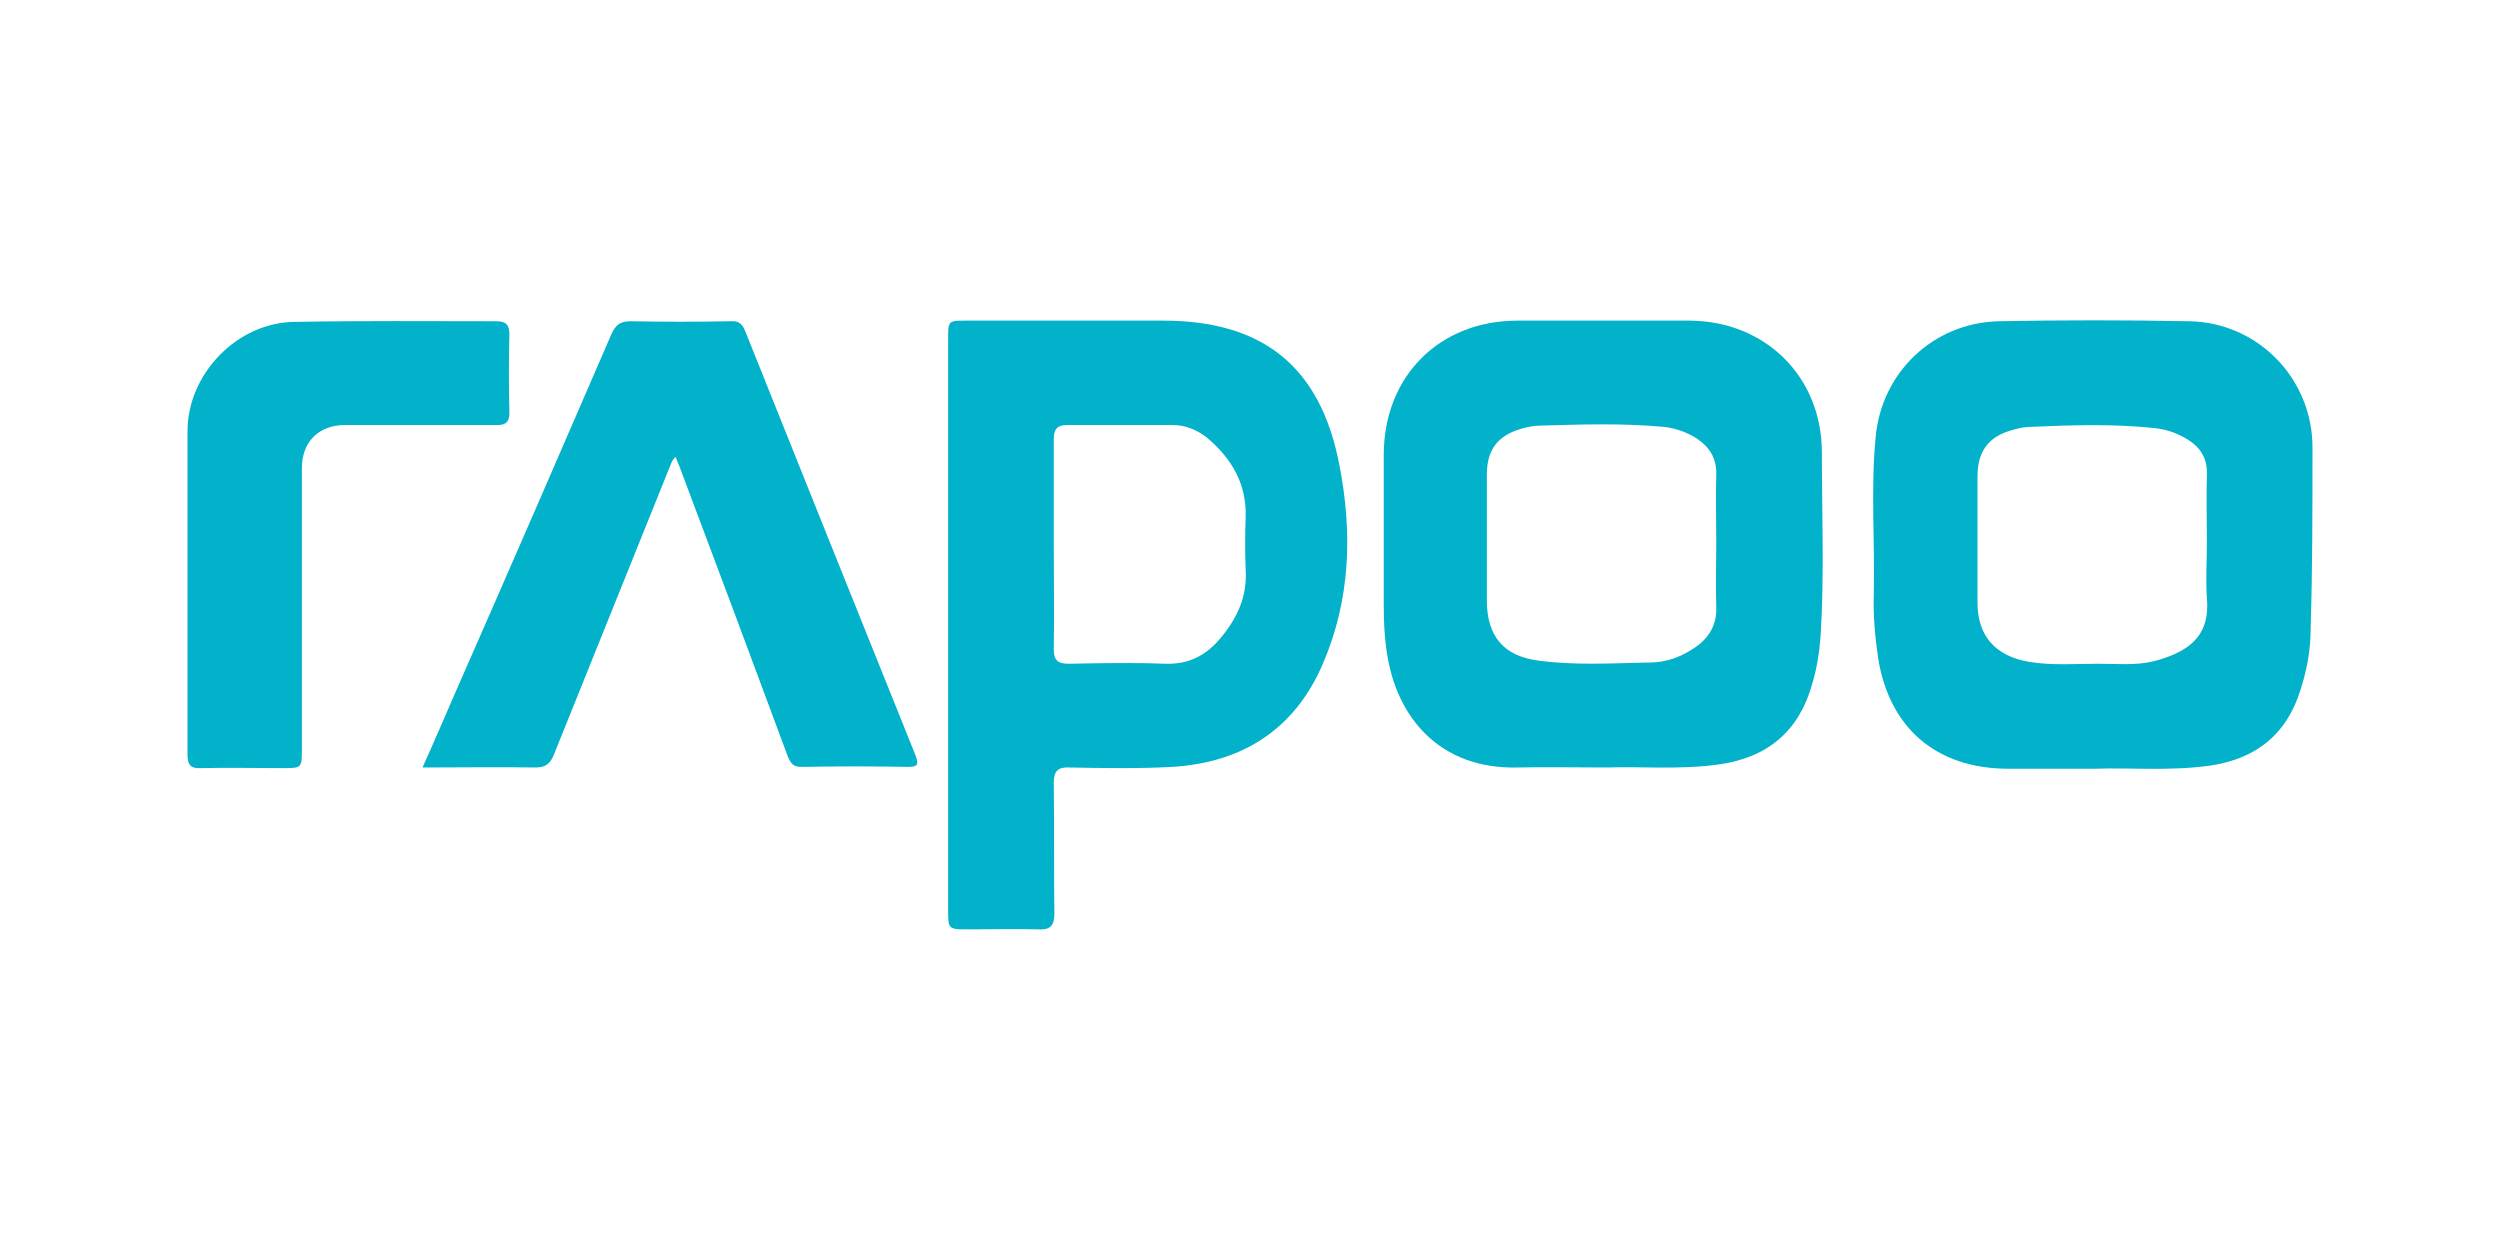
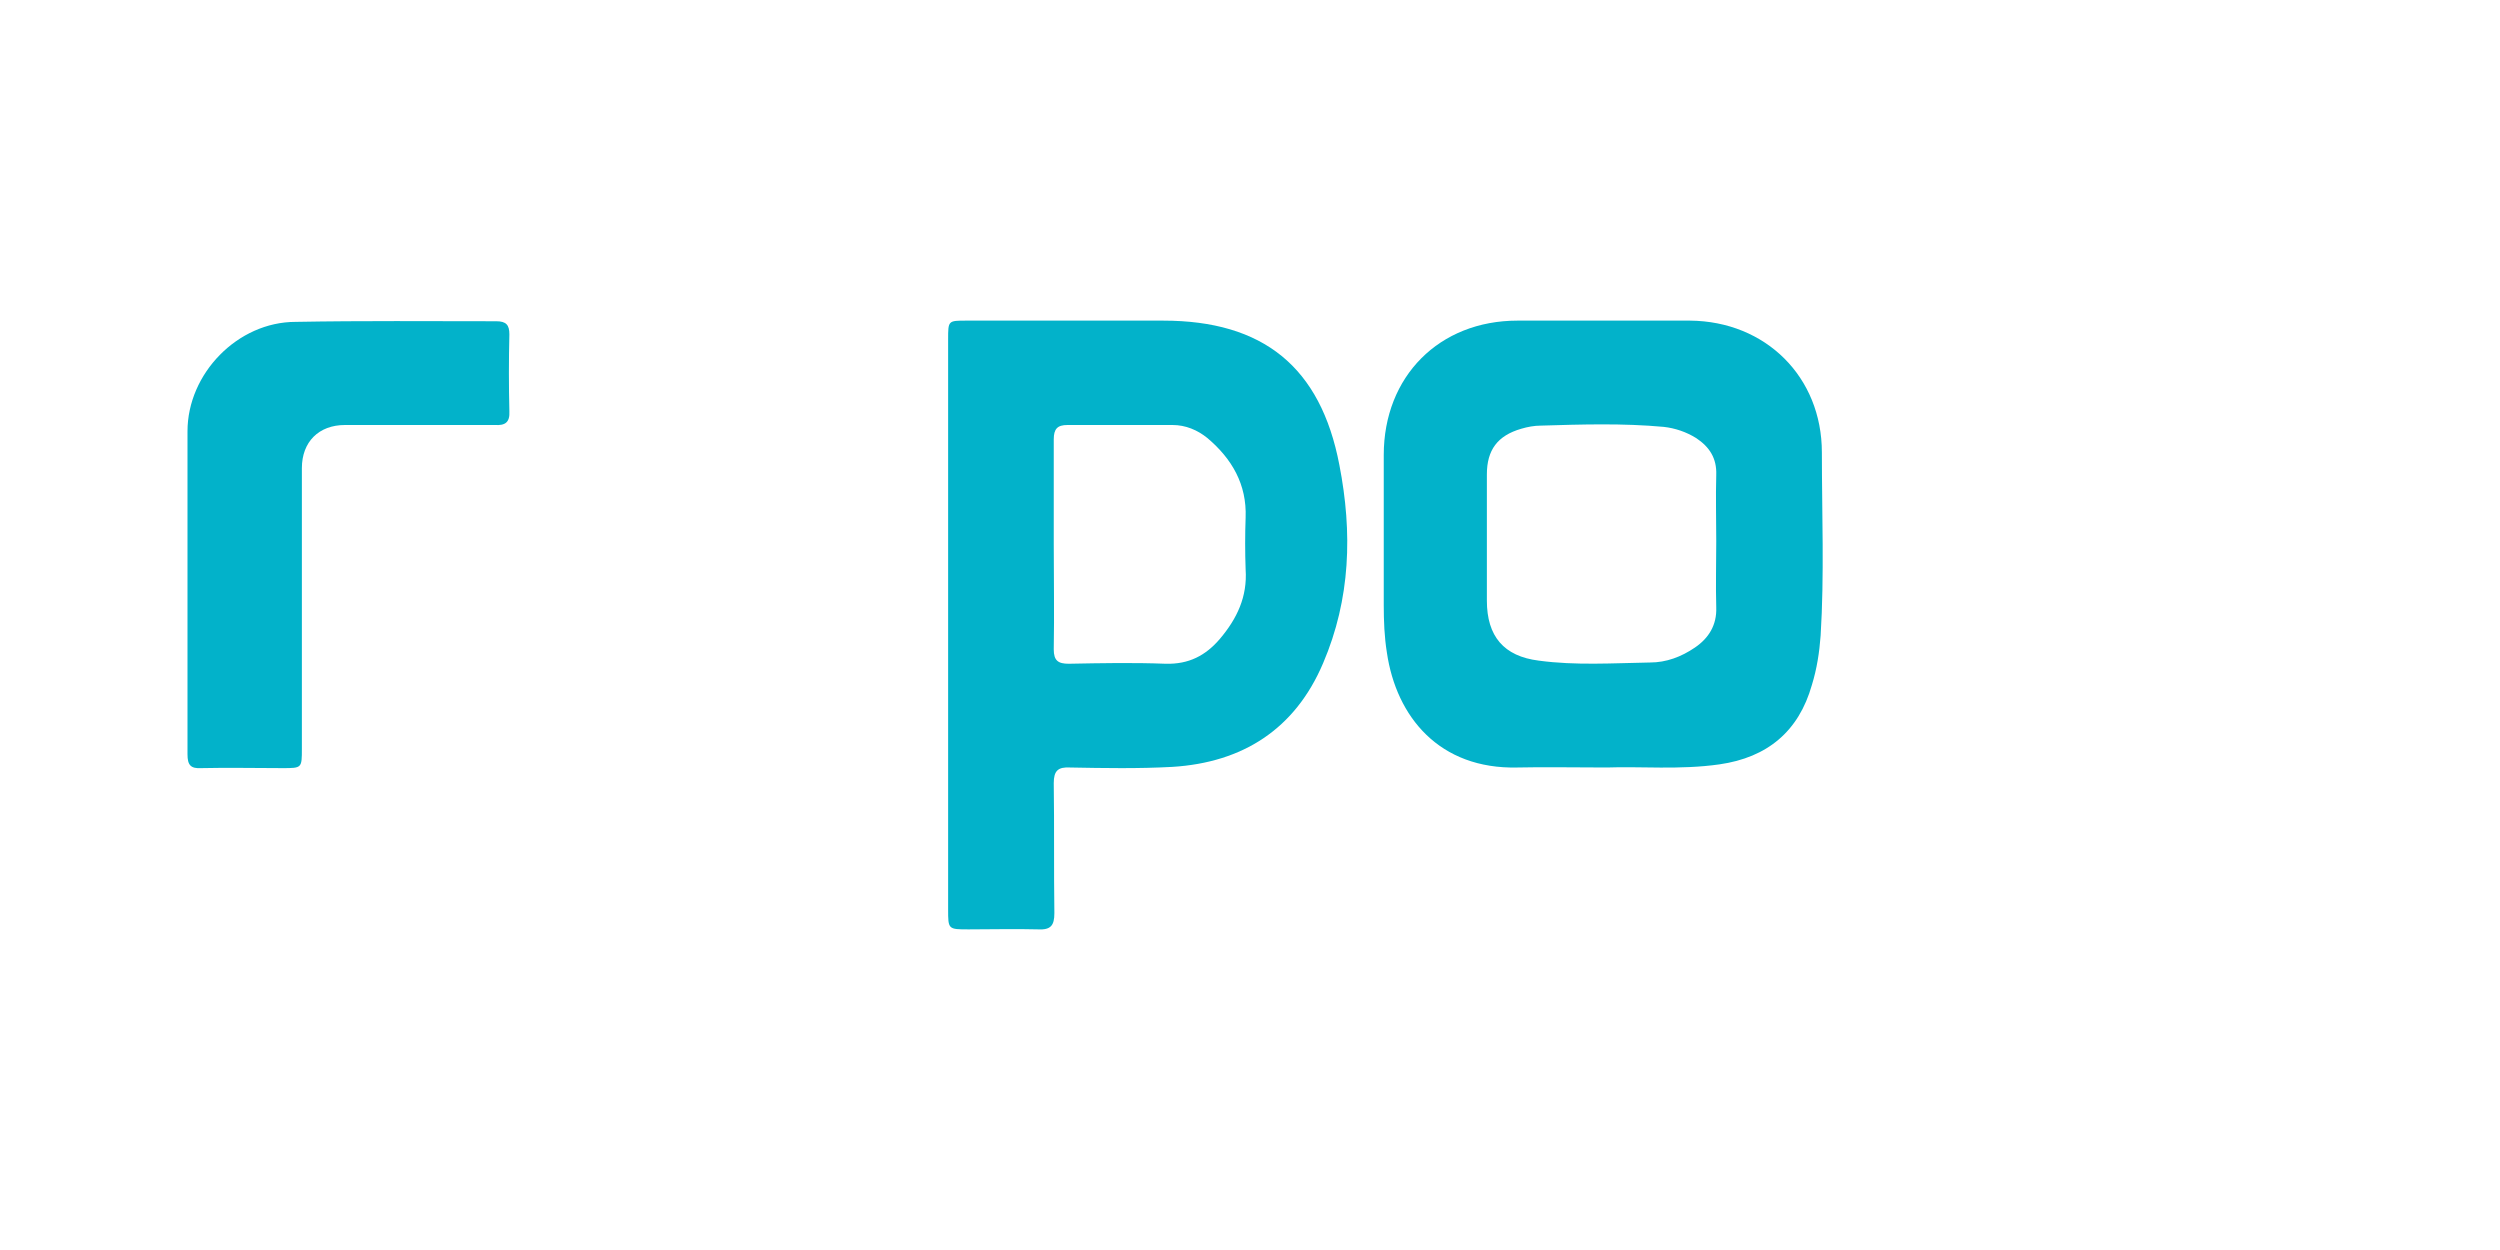
<svg xmlns="http://www.w3.org/2000/svg" version="1.1" x="0px" y="0px" viewBox="0 0 400 200" style="enable-background:new 0 0 400 200;" xml:space="preserve">
  <style type="text/css">
	.st0{display:none;}
	.st1{display:inline;fill:#FF3300;}
	.st2{fill:#02B2CA;}
</style>
  <g id="Layer_1">
    <g id="Layer_1_00000075144583611687890070000013116092334686579591_">
      <g class="st0">
-         <path class="st1" d="M181.8,142.3c0-29.5,0-59,0-88.5c0.2,0,0.4,0,0.6,0c9.3,0,18.6,0,27.9,0c5.3,0,13.2,4.1,14.2,12.8     c0.1,0.8,0.1,1.6,0.1,2.4c0,4.6,0,9.2,0,13.7c0,3.8-1.4,7.1-3.8,10c-1.2,1.4-2.7,2.5-4.7,2.9c3.3,0.5,5.7,2.1,7.3,4.8     c0.8,1.3,1.2,2.7,1.2,4.2c0,8.6,0,17.3,0,25.9c0,5.1-3.3,9.3-8.3,11c-1.7,0.6-3.4,0.9-5.2,0.9c-9.6,0-19.2,0-28.8,0     C182.1,142.4,182,142.3,181.8,142.3z M196.1,117.3c0,5.7,0,11.3,0,17c0,0.4,0,0.7,0.6,0.7c2.8,0,5.6,0,8.4,0     c2.5,0,3.9-1.1,4.4-3.6c0.4-1.7,0.6-3.4,0.6-5.1c0.1-6,0.1-12.1,0-18.1c0-1.6-0.2-3.1-0.5-4.7c-0.5-3-2-4.1-5-4.1     c-2.5,0-5.1,0-7.6,0c-0.9,0-0.9,0-0.9,0.9C196.1,106,196.1,111.7,196.1,117.3z M196.1,91.9c3.2,0,6.3,0.1,9.5,0     c2.1,0,3.4-1.3,3.8-3.3c0.4-1.9,0.7-3.8,0.7-5.7c0.1-4.4,0-8.8-0.1-13.2c-0.1-1.6-0.5-3.1-0.9-4.6s-1.5-2.3-3-2.5     c-0.6-0.1-1.1-0.1-1.7-0.1c-2.6,0-5.1,0-7.7,0c-0.2,0-0.4,0-0.6,0C196.1,72.2,196.1,82,196.1,91.9z" />
        <path class="st1" d="M249.2,53.8c0,0.3,0,0.6,0,0.9c0,24.8,0,49.7,0,74.5c0,3.1,1.3,5.4,4.1,6.8c4.9,2.5,10.5-1.1,10.6-6.7     c0-4.8,0-9.7,0-14.5c0-0.2,0-0.5,0-0.8c0.3,0,0.5,0,0.8,0c4.3,0,8.5,0,12.8,0c0.6,0,0.8,0.2,0.8,0.8c0,8.9,0,17.8,0,26.7     c0,0.2,0,0.5,0,0.8c-0.3,0-0.5,0-0.7,0c-13.9,0-27.8,0-41.7,0c-0.6,0-0.8-0.1-0.8-0.8c0-29,0-58,0-87c0-0.7,0.2-0.8,0.8-0.8     c4.3,0,8.5,0,12.8,0C248.7,53.8,248.9,53.8,249.2,53.8z" />
        <path class="st1" d="M171,53.8c0,0.3,0,0.6,0,0.8c0,24,0,48,0,71.9c0,3.7-0.8,7.2-3.2,10.2c-2.3,2.9-5.3,4.6-8.7,5.6     c-6.5,1.8-13.1,1.9-19.5-0.3c-5.5-1.9-9.4-5.5-11.2-11.2c-0.4-1.3-0.6-2.7-0.6-4c-0.1-4,0-8.1,0-12.1c0-0.5,0.1-0.7,0.6-0.7     c4.3,0,8.7,0,13,0c0.2,0,0.4,0,0.6,0.1c0,0.3,0,0.6,0,0.9c0,4.8,0,9.5,0,14.3c0,2.9,1.1,5.1,3.6,6.7c4.4,2.7,10.1,0,10.9-5     c0.1-0.6,0.1-1.3,0.1-2c0-24.6,0-49.3,0-73.9c0-0.2,0-0.4,0-0.6c0-0.4,0.1-0.5,0.6-0.5c1.6,0,3.3,0,4.9,0c2.7,0,5.4,0,8.1,0     C170.5,53.8,170.7,53.8,171,53.8z" />
-         <path class="st1" d="M135,84.5c-4.4-10.3-8.8-20.5-13.2-30.7c8.8,0,17.6,0,26.4,0C143.8,64.1,139.4,74.2,135,84.5z" />
        <path class="st1" d="M126.7,96.1c0-4.7,3.8-8.4,8.5-8.4c4.6,0,8.4,3.8,8.4,8.4s-3.8,8.5-8.5,8.5S126.7,100.8,126.7,96.1z" />
      </g>
    </g>
    <g>
      <path class="st2" d="M186.1,51.3c-10.5,0-21,0-31.5,0c-2.9,0-2.9,0-2.9,3c0,15.2,0,30.3,0,45.5c0,15.2,0,30.5,0,45.7    c0,3.2,0,3.2,3.3,3.2c3.7,0,7.4-0.1,11.1,0c2,0.1,2.6-0.6,2.6-2.6c-0.1-6.9,0-13.9-0.1-20.8c0-2,0.7-2.6,2.6-2.5    c5.5,0.1,10.9,0.2,16.4-0.1c11.2-0.7,19.6-6,24.1-16.6c4.4-10.3,4.7-20.9,2.6-31.7C211.3,58.7,202.1,51.3,186.1,51.3z     M195.2,102.2c-2.3,2.7-5,4.1-8.7,4c-5.2-0.2-10.3-0.1-15.5,0c-1.7,0-2.4-0.5-2.4-2.3c0.1-5.7,0-11.3,0-17c0-5.5,0-11,0-16.6    c0-1.7,0.6-2.3,2.2-2.3c5.6,0,11.2,0,16.8,0c2.1,0,4,0.8,5.6,2.1c3.9,3.3,6.3,7.4,6.1,12.7c-0.1,2.8-0.1,5.5,0,8.3    C199.6,95.5,197.9,99,195.2,102.2z" />
      <path class="st2" d="M291.5,72.4c0-12.1-9-21-21.1-21.1c-9.2,0-18.4,0-27.6,0c-12.5,0-21.4,8.9-21.4,21.5c0,8,0,16,0,24    c0,2.6,0.1,5.1,0.5,7.6c1.5,10.3,8.4,18.7,20.9,18.4c4.4-0.1,8.8,0,14.3,0c5.3-0.2,11.7,0.4,18-0.5c7.7-1.1,12.7-5.3,14.8-12.7    c0.8-2.6,1.2-5.2,1.4-7.9C291.9,92,291.5,82.2,291.5,72.4z M274.6,76c-0.1,3.5,0,7.1,0,10.6c0,3.5-0.1,7.1,0,10.6    c0.1,2.8-1.2,4.9-3.4,6.4c-2.2,1.5-4.6,2.4-7.2,2.4c-5.9,0.1-11.9,0.5-17.8-0.3c-5.6-0.7-8.3-3.9-8.3-9.6c0-6.7,0-13.5,0-20.2    c0-3.9,1.7-6.2,5.5-7.3c1-0.3,2.1-0.5,3.1-0.5c6.6-0.2,13.2-0.4,19.7,0.2c1.8,0.2,3.6,0.8,5.2,1.8C273.5,71.5,274.7,73.3,274.6,76    z" />
-       <path class="st2" d="M370,71.6c0-11-8.7-20-19.7-20.2c-10.2-0.2-20.4-0.2-30.6,0c-10.4,0.3-18.7,8.2-19.6,18.6    c-0.8,8.3-0.1,16.7-0.3,25.1c-0.1,3.4,0.2,6.8,0.7,10.2c1.8,11.2,9.3,17.6,20.6,17.7c4.3,0,8.6,0,14.2,0    c5.3-0.2,11.8,0.4,18.3-0.5c7.4-1.1,12.3-5,14.5-12.2c1-3.1,1.6-6.3,1.6-9.6C370,90.9,370,81.3,370,71.6z M344.6,105.8    c-2.9,0.7-5.9,0.4-8.9,0.4c-3.7,0-7.4,0.3-11-0.3c-5.4-0.9-8.3-4.1-8.3-9.5c0-6.7,0-13.5,0-20.2c0-4,1.8-6.4,5.6-7.4    c1-0.3,1.9-0.5,2.9-0.5c6.6-0.3,13.3-0.5,19.9,0.2c1.8,0.2,3.6,0.8,5.2,1.8c2.1,1.3,3.2,3.1,3.1,5.6c-0.1,3.6,0,7.2,0,10.8    c0,3-0.2,6,0,8.9C353.6,101.1,351.1,104.1,344.6,105.8z" />
-       <path class="st2" d="M119.2,52.9c-0.5-1.2-1.1-1.6-2.4-1.5c-5.3,0.1-10.6,0.1-15.9,0c-1.6,0-2.3,0.5-3,1.9    c-8.3,19.2-16.6,38.3-25,57.4c-1.7,3.9-3.4,7.9-5.3,12.1c6.2,0,12.2-0.1,18.1,0c1.6,0,2.3-0.6,2.9-2c6.1-15.2,12.3-30.5,18.4-45.7    c0.3-0.6,0.4-1.4,1.1-2c0.2,0.6,0.4,1,0.6,1.5c5.8,15.4,11.6,30.9,17.3,46.3c0.5,1.3,1,1.9,2.5,1.8c5.6-0.1,11.2-0.1,16.8,0    c1.6,0,1.7-0.4,1.2-1.8C137.4,98.3,128.3,75.6,119.2,52.9z" />
      <path class="st2" d="M81.5,65.8c-0.1-4.1-0.1-8.2,0-12.3c0-1.5-0.5-2.1-2.1-2.1c-10.7,0-21.4-0.1-32.1,0.1C38,51.5,30,59.8,30,69    c0,8.4,0,16.9,0,25.3c0,8.8,0,17.6,0,26.4c0,1.7,0.5,2.3,2.2,2.2c4.3-0.1,8.6,0,13,0c3.1,0,3.1,0,3.1-3.1c0-15,0-29.9,0-44.9    c0-4.2,2.7-6.9,6.9-6.9c8,0,16,0,24,0C80.8,68.1,81.6,67.6,81.5,65.8z" />
    </g>
  </g>
  <g id="Layer_3">
</g>
  <g id="Layer_2">
</g>
</svg>